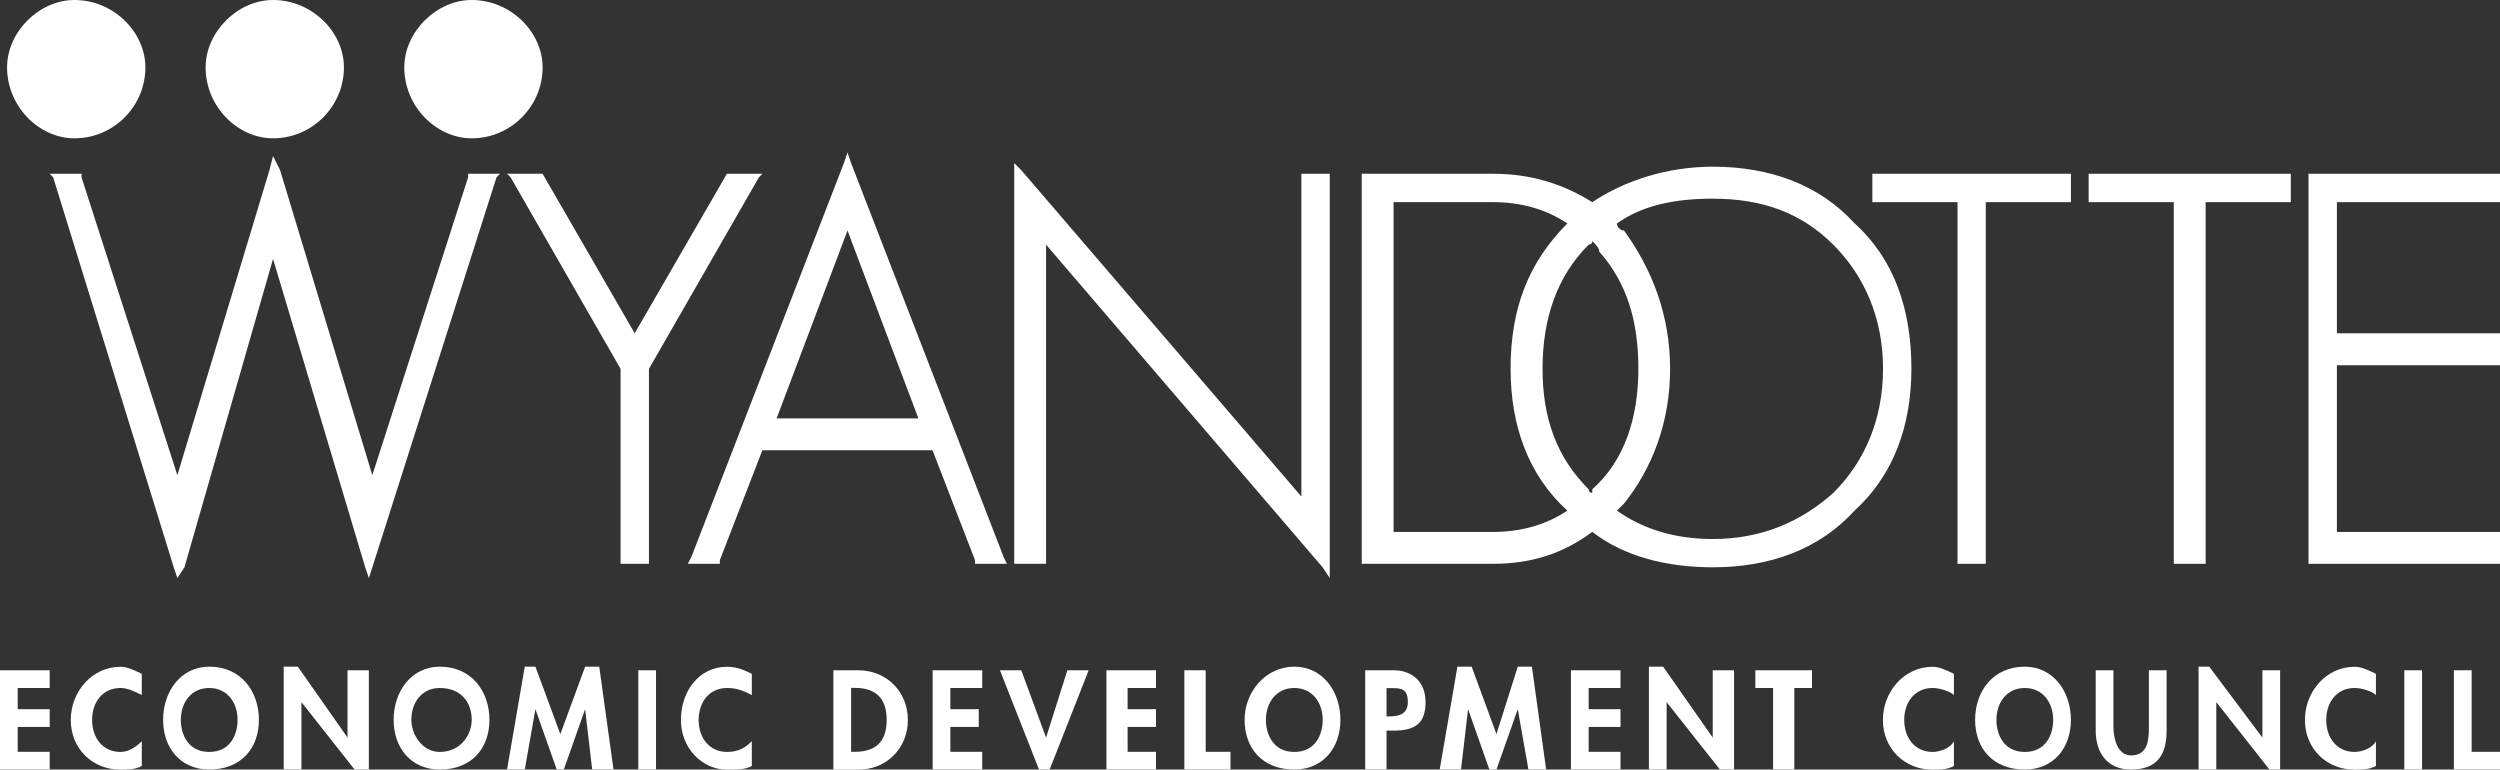
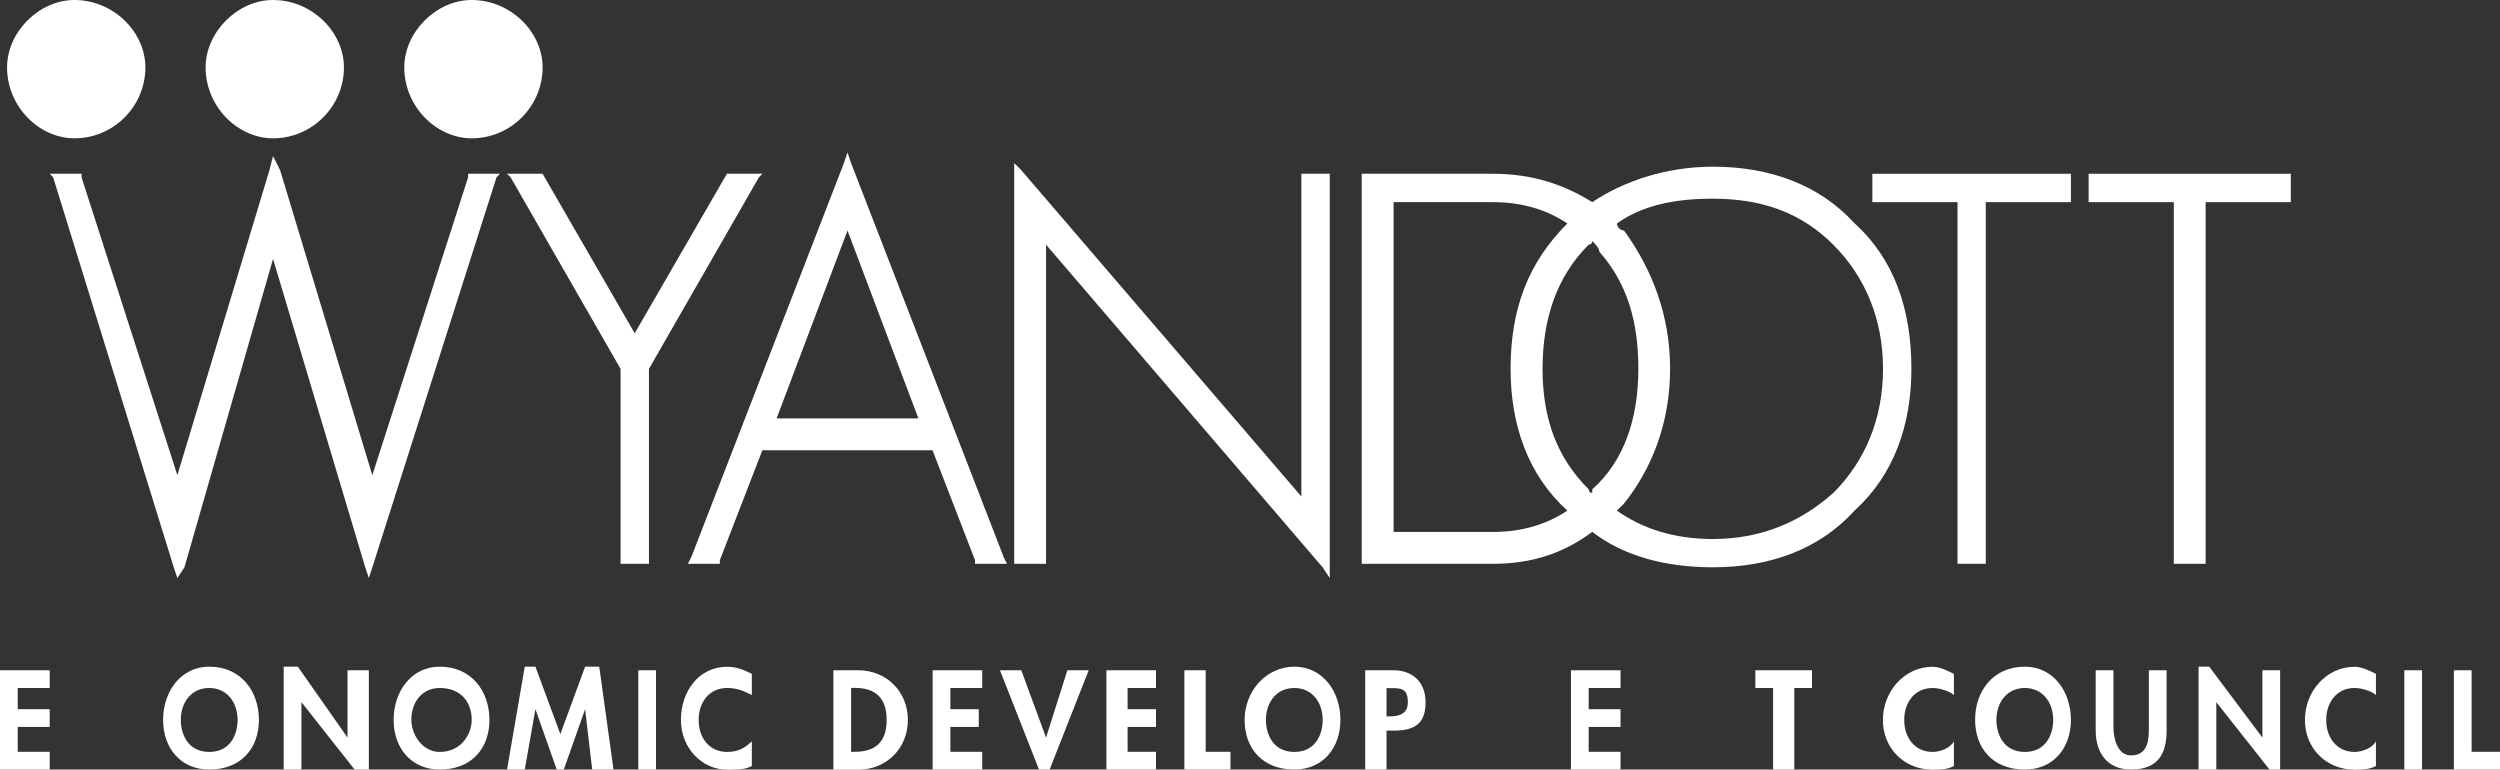
<svg xmlns="http://www.w3.org/2000/svg" id="a" width="208.76" height="64.26" viewBox="0 0 208.76 64.26">
  <rect x="0" y="0" width="208.76" height="64.26" fill="#333333" stroke="none" />
  <polygon points="39.09 14.81 31.09 39.68 23.39 14.21 22.8 13.03 22.5 14.21 14.81 39.68 6.81 14.81 6.81 14.51 4.15 14.51 4.44 14.81 14.51 47.38 14.81 48.27 15.4 47.38 22.8 21.62 30.5 47.38 30.8 48.27 31.09 47.38 41.46 14.81 41.75 14.51 39.09 14.51 39.09 14.81 39.09 14.81" fill="#fff" />
  <polygon points="63.66 14.51 60.7 14.51 60.7 14.51 53 27.83 45.31 14.51 45.31 14.51 42.34 14.51 42.64 14.81 51.82 30.8 51.82 47.08 54.19 47.08 54.19 30.8 63.37 14.81 63.66 14.51 63.66 14.51" fill="#fff" />
  <path d="M83.8,46.49l-12.73-32.87-.3-.89-.3.89-12.73,32.87-.3.59h2.67v-.3l3.55-9.18h14.21l3.55,9.18v.3h2.67l-.3-.59h0ZM64.85,34.94l5.92-15.69,5.92,15.69h-11.84Z" fill="#fff" />
  <polygon points="108.67 41.46 85.28 14.21 84.69 13.62 84.69 47.08 87.35 47.08 87.35 20.43 110.45 47.38 111.04 48.27 111.04 14.51 108.67 14.51 108.67 41.46 108.67 41.46" fill="#fff" />
-   <polygon points="208.76 16.88 208.76 14.51 192.77 14.51 192.77 47.08 208.76 47.08 208.76 44.42 195.14 44.42 195.14 30.5 208.76 30.5 208.76 27.83 195.14 27.83 195.14 16.88 208.76 16.88 208.76 16.88" fill="#fff" />
  <path d="M12.14,5.63c0-2.96-2.67-5.63-5.92-5.63C3.26,0,.59,2.67.59,5.63c0,3.26,2.67,5.92,5.63,5.92,3.26,0,5.92-2.67,5.92-5.92h0Z" fill="#fff" />
  <path d="M28.72,5.63c0-2.96-2.67-5.63-5.92-5.63-2.96,0-5.63,2.67-5.63,5.63,0,3.26,2.67,5.92,5.63,5.92,3.26,0,5.92-2.67,5.92-5.92h0Z" fill="#fff" />
  <path d="M45.31,5.63c0-2.96-2.67-5.63-5.92-5.63-2.96,0-5.63,2.67-5.63,5.63,0,3.26,2.67,5.92,5.63,5.92,3.26,0,5.92-2.67,5.92-5.92h0Z" fill="#fff" />
  <path d="M154.87,18.66c-2.96-3.26-7.11-4.74-11.84-4.74-3.85,0-7.4,1.18-10.07,2.96-2.37-1.48-5.03-2.37-8.29-2.37h-10.96v32.57h10.96c3.26,0,5.92-.89,8.29-2.67,2.67,2.07,6.22,2.96,10.07,2.96,4.74,0,8.88-1.48,11.84-4.74,3.26-2.96,4.74-7.11,4.74-11.84,0-5.03-1.48-9.18-4.74-12.14h0ZM124.66,44.42h-8.29v-27.54h8.29c2.37,0,4.44.59,6.22,1.78h0c-3.26,3.26-4.74,7.11-4.74,12.14,0,4.74,1.48,8.88,4.74,11.84-1.78,1.18-3.85,1.78-6.22,1.78h0ZM132.96,41.16c-.3,0-.3-.3-.3-.3-2.67-2.67-3.85-5.92-3.85-10.07s1.18-7.7,3.85-10.36c0,0,.3,0,.3-.3.3.3.59.59.59.89,2.37,2.67,3.26,5.92,3.26,9.77,0,4.15-1.18,7.7-3.85,10.07v.3h0ZM153.09,41.16c-2.67,2.37-5.92,3.85-10.07,3.85-3.26,0-5.92-.89-8-2.37l.59-.59c2.37-2.96,3.85-6.81,3.85-11.25s-1.48-8.29-3.85-11.55c-.3,0-.59-.3-.59-.59,2.07-1.48,4.74-2.07,8-2.07,4.15,0,7.4,1.18,10.07,3.85s4.15,6.22,4.15,10.36-1.48,7.7-4.15,10.36h0Z" fill="#fff" />
  <polygon points="156.35 14.51 156.35 16.88 163.46 16.88 163.46 47.08 165.82 47.08 165.82 16.88 172.93 16.88 172.93 14.51 156.35 14.51 156.35 14.51" fill="#fff" />
  <polygon points="174.41 14.51 174.41 16.88 181.52 16.88 181.52 47.08 184.18 47.08 184.18 16.88 191.29 16.88 191.29 14.51 174.41 14.51 174.41 14.51" fill="#fff" />
  <polygon points="1.48 57.45 1.48 59.22 4.15 59.22 4.15 60.7 1.48 60.7 1.48 62.78 4.15 62.78 4.15 64.26 0 64.26 0 55.97 4.15 55.97 4.15 57.45 1.48 57.45 1.48 57.45" fill="#fff" />
-   <path d="M11.84,58.04c-.59-.3-1.18-.59-1.78-.59-1.48,0-2.37,1.18-2.37,2.67s.89,2.67,2.37,2.67c.59,0,1.18-.3,1.78-.89v2.07c-.59.3-1.18.3-1.78.3-2.37,0-4.15-1.78-4.15-4.15s1.78-4.44,4.15-4.44c.59,0,1.18.3,1.78.59v1.78Z" fill="#fff" />
  <path d="M17.47,64.26c-2.37,0-3.85-1.78-3.85-4.15s1.48-4.44,3.85-4.44c2.67,0,4.15,2.07,4.15,4.44s-1.48,4.15-4.15,4.15h0ZM17.47,57.45c-1.48,0-2.37,1.18-2.37,2.67,0,1.18.59,2.67,2.37,2.67s2.37-1.48,2.37-2.67c0-1.48-.89-2.67-2.37-2.67h0Z" fill="#fff" />
  <polygon points="23.69 55.67 24.87 55.67 29.02 61.59 29.02 61.59 29.02 55.97 30.8 55.97 30.8 64.26 29.61 64.26 25.17 58.63 25.17 58.63 25.17 64.26 23.69 64.26 23.69 55.67 23.69 55.67" fill="#fff" />
  <path d="M36.72,64.26c-2.37,0-3.85-1.78-3.85-4.15s1.48-4.44,3.85-4.44c2.67,0,4.15,2.07,4.15,4.44s-1.48,4.15-4.15,4.15h0ZM36.72,57.45c-1.48,0-2.37,1.18-2.37,2.67,0,1.18.89,2.67,2.37,2.67,1.78,0,2.67-1.48,2.67-2.67,0-1.48-.89-2.67-2.67-2.67h0Z" fill="#fff" />
  <polygon points="48.86 59.22 48.86 59.22 47.08 64.26 46.49 64.26 44.71 59.22 44.71 59.22 43.82 64.26 42.34 64.26 43.82 55.67 44.71 55.67 46.79 61.3 48.86 55.67 50.04 55.67 51.23 64.26 49.45 64.26 48.86 59.22 48.86 59.22" fill="#fff" />
  <polygon points="54.78 64.26 53.3 64.26 53.3 55.97 54.78 55.97 54.78 64.26 54.78 64.26" fill="#fff" />
  <path d="M62.78,58.04c-.59-.3-1.18-.59-2.07-.59-1.48,0-2.37,1.18-2.37,2.67s.89,2.67,2.37,2.67c.89,0,1.48-.3,2.07-.89v2.07c-.59.3-1.18.3-2.07.3-2.07,0-3.85-1.78-3.85-4.15s1.48-4.44,3.85-4.44c.89,0,1.48.3,2.07.59v1.78Z" fill="#fff" />
  <path d="M69.59,55.97h2.07c2.37,0,4.15,1.78,4.15,4.15s-1.78,4.15-4.15,4.15h-2.07v-8.29ZM71.07,62.78h.3c2.07,0,2.67-1.18,2.67-2.67,0-1.78-.89-2.67-2.67-2.67h-.3v5.33Z" fill="#fff" />
  <polygon points="79.36 57.45 79.36 59.22 81.73 59.22 81.73 60.7 79.36 60.7 79.36 62.78 82.02 62.78 82.02 64.26 77.88 64.26 77.88 55.97 82.02 55.97 82.02 57.45 79.36 57.45 79.36 57.45" fill="#fff" />
  <polygon points="87.35 61.59 87.35 61.59 89.13 55.97 90.91 55.97 87.65 64.26 86.76 64.26 83.5 55.97 85.28 55.97 87.35 61.59 87.35 61.59" fill="#fff" />
  <polygon points="94.16 57.45 94.16 59.22 96.53 59.22 96.53 60.7 94.16 60.7 94.16 62.78 96.53 62.78 96.53 64.26 92.39 64.26 92.39 55.97 96.53 55.97 96.53 57.45 94.16 57.45 94.16 57.45" fill="#fff" />
  <polygon points="100.68 62.78 102.75 62.78 102.75 64.26 98.9 64.26 98.9 55.97 100.68 55.97 100.68 62.78 100.68 62.78" fill="#fff" />
  <path d="M108.08,64.26c-2.67,0-4.15-1.78-4.15-4.15s1.78-4.44,4.15-4.44,3.85,2.07,3.85,4.44-1.48,4.15-3.85,4.15h0ZM108.08,57.45c-1.48,0-2.37,1.18-2.37,2.67,0,1.18.59,2.67,2.37,2.67s2.37-1.48,2.37-2.67c0-1.48-.89-2.67-2.37-2.67h0Z" fill="#fff" />
  <path d="M115.78,64.26h-1.78v-8.29h2.37c1.48,0,2.67.89,2.67,2.67s-.89,2.37-2.67,2.37h-.59v3.26ZM115.78,59.82h.3c.89,0,1.48-.3,1.48-1.18,0-1.18-.59-1.18-1.48-1.18h-.3v2.37Z" fill="#fff" />
-   <polygon points="126.74 59.22 126.74 59.22 124.96 64.26 124.37 64.26 122.59 59.22 122.59 59.22 122 64.26 120.22 64.26 121.7 55.67 122.89 55.67 124.96 61.3 126.74 55.67 127.92 55.67 129.11 64.26 127.63 64.26 126.74 59.22 126.74 59.22" fill="#fff" />
  <polygon points="132.66 57.45 132.66 59.22 135.32 59.22 135.32 60.7 132.66 60.7 132.66 62.78 135.32 62.78 135.32 64.26 131.18 64.26 131.18 55.97 135.32 55.97 135.32 57.45 132.66 57.45 132.66 57.45" fill="#fff" />
-   <polygon points="137.69 55.67 138.88 55.67 143.02 61.59 143.02 61.59 143.02 55.97 144.8 55.97 144.8 64.26 143.62 64.26 139.17 58.63 139.17 58.63 139.17 64.26 137.69 64.26 137.69 55.67 137.69 55.67" fill="#fff" />
  <polygon points="149.83 64.26 148.06 64.26 148.06 57.45 146.58 57.45 146.58 55.97 151.31 55.97 151.31 57.45 149.83 57.45 149.83 64.26 149.83 64.26" fill="#fff" />
  <path d="M163.16,58.04c-.3-.3-1.18-.59-1.78-.59-1.48,0-2.37,1.18-2.37,2.67s.89,2.67,2.37,2.67c.59,0,1.48-.3,1.78-.89v2.07c-.59.3-1.18.3-1.78.3-2.37,0-4.15-1.78-4.15-4.15s1.78-4.44,4.15-4.44c.59,0,1.18.3,1.78.59v1.78Z" fill="#fff" />
  <path d="M169.08,64.26c-2.67,0-4.15-1.78-4.15-4.15s1.48-4.44,4.15-4.44c2.37,0,3.85,2.07,3.85,4.44s-1.48,4.15-3.85,4.15h0ZM169.08,57.45c-1.48,0-2.37,1.18-2.37,2.67,0,1.18.59,2.67,2.37,2.67s2.37-1.48,2.37-2.67c0-1.48-.89-2.67-2.37-2.67h0Z" fill="#fff" />
  <path d="M175,55.97h1.48v4.74c0,.89.3,2.37,1.48,2.37,1.48,0,1.48-1.48,1.48-2.37v-4.74h1.48v5.03c0,1.78-.59,3.26-2.96,3.26-2.07,0-2.96-1.48-2.96-3.26v-5.03Z" fill="#fff" />
  <polygon points="183.59 55.67 184.48 55.67 188.92 61.59 188.92 61.59 188.92 55.97 190.4 55.97 190.4 64.26 189.51 64.26 185.07 58.63 185.07 58.63 185.07 64.26 183.59 64.26 183.59 55.67 183.59 55.67" fill="#fff" />
  <path d="M198.4,58.04c-.3-.3-1.18-.59-1.78-.59-1.48,0-2.37,1.18-2.37,2.67s.89,2.67,2.37,2.67c.59,0,1.48-.3,1.78-.89v2.07c-.59.3-1.18.3-1.78.3-2.37,0-4.15-1.78-4.15-4.15s1.78-4.44,4.15-4.44c.59,0,1.18.3,1.78.59v1.78Z" fill="#fff" />
  <polygon points="202.25 64.26 200.77 64.26 200.77 55.97 202.25 55.97 202.25 64.26 202.25 64.26" fill="#fff" />
  <polygon points="206.39 62.78 208.76 62.78 208.76 64.26 204.91 64.26 204.91 55.97 206.39 55.97 206.39 62.78 206.39 62.78" fill="#fff" />
</svg>